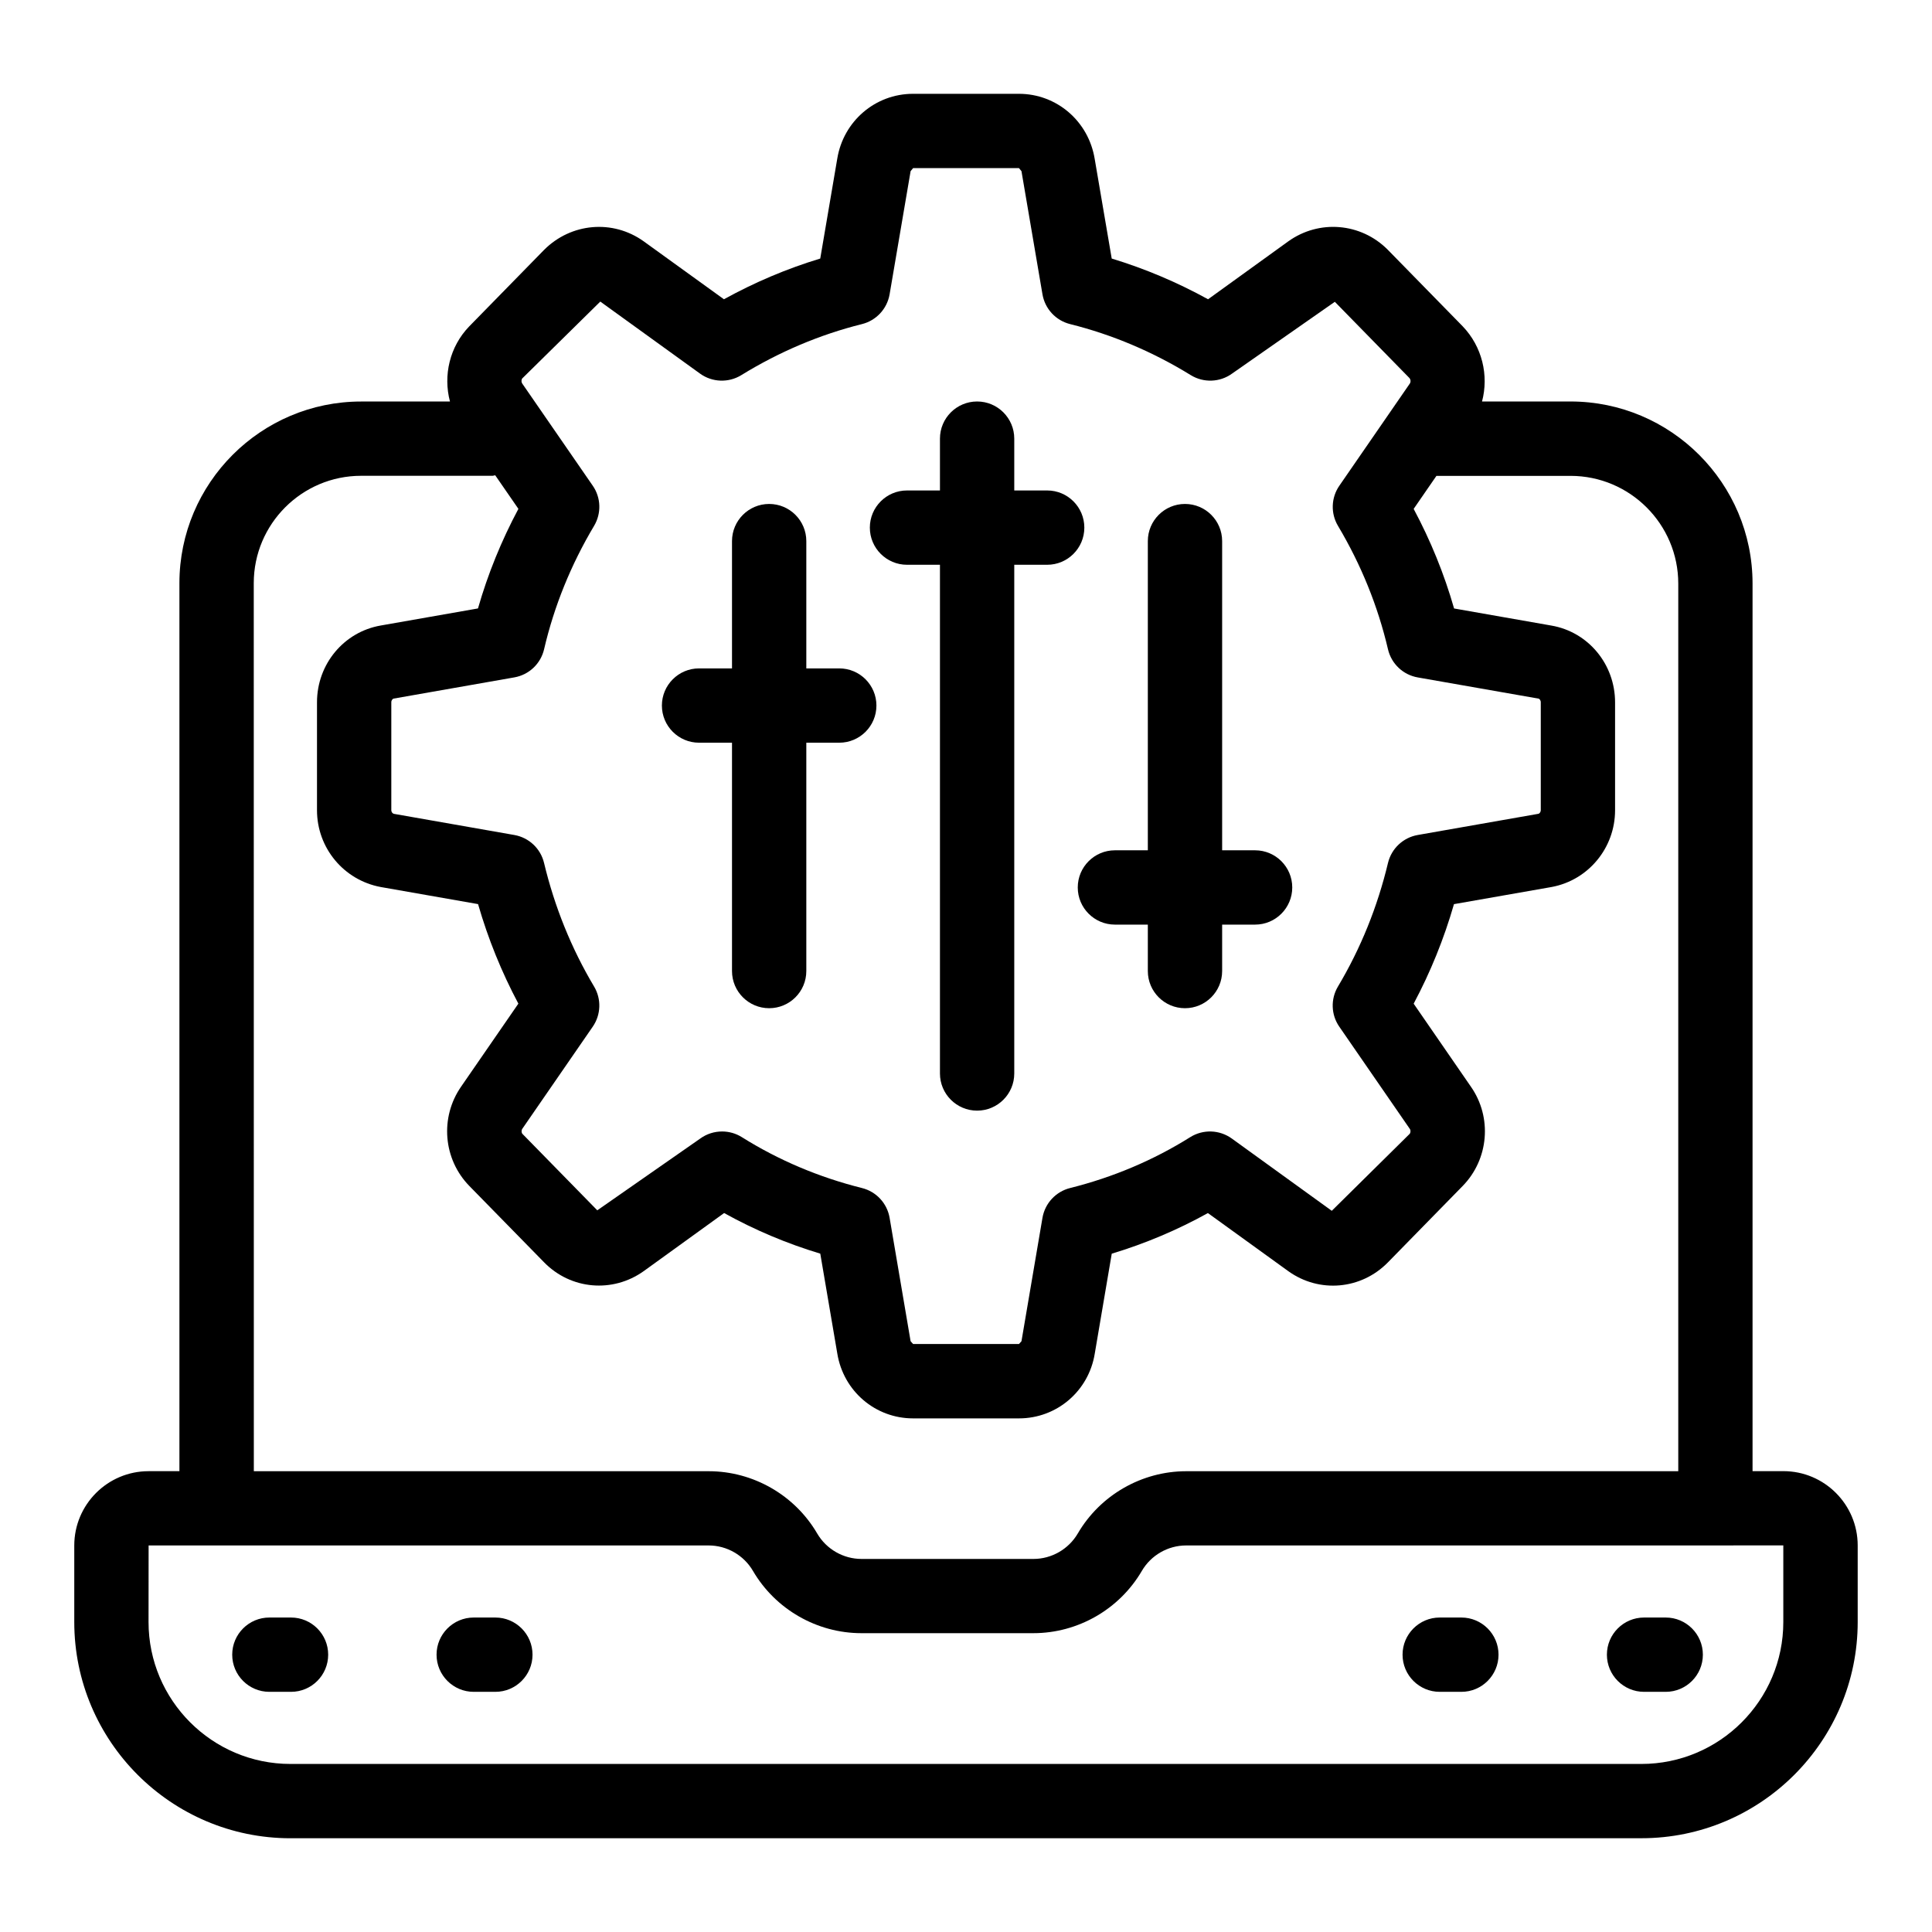
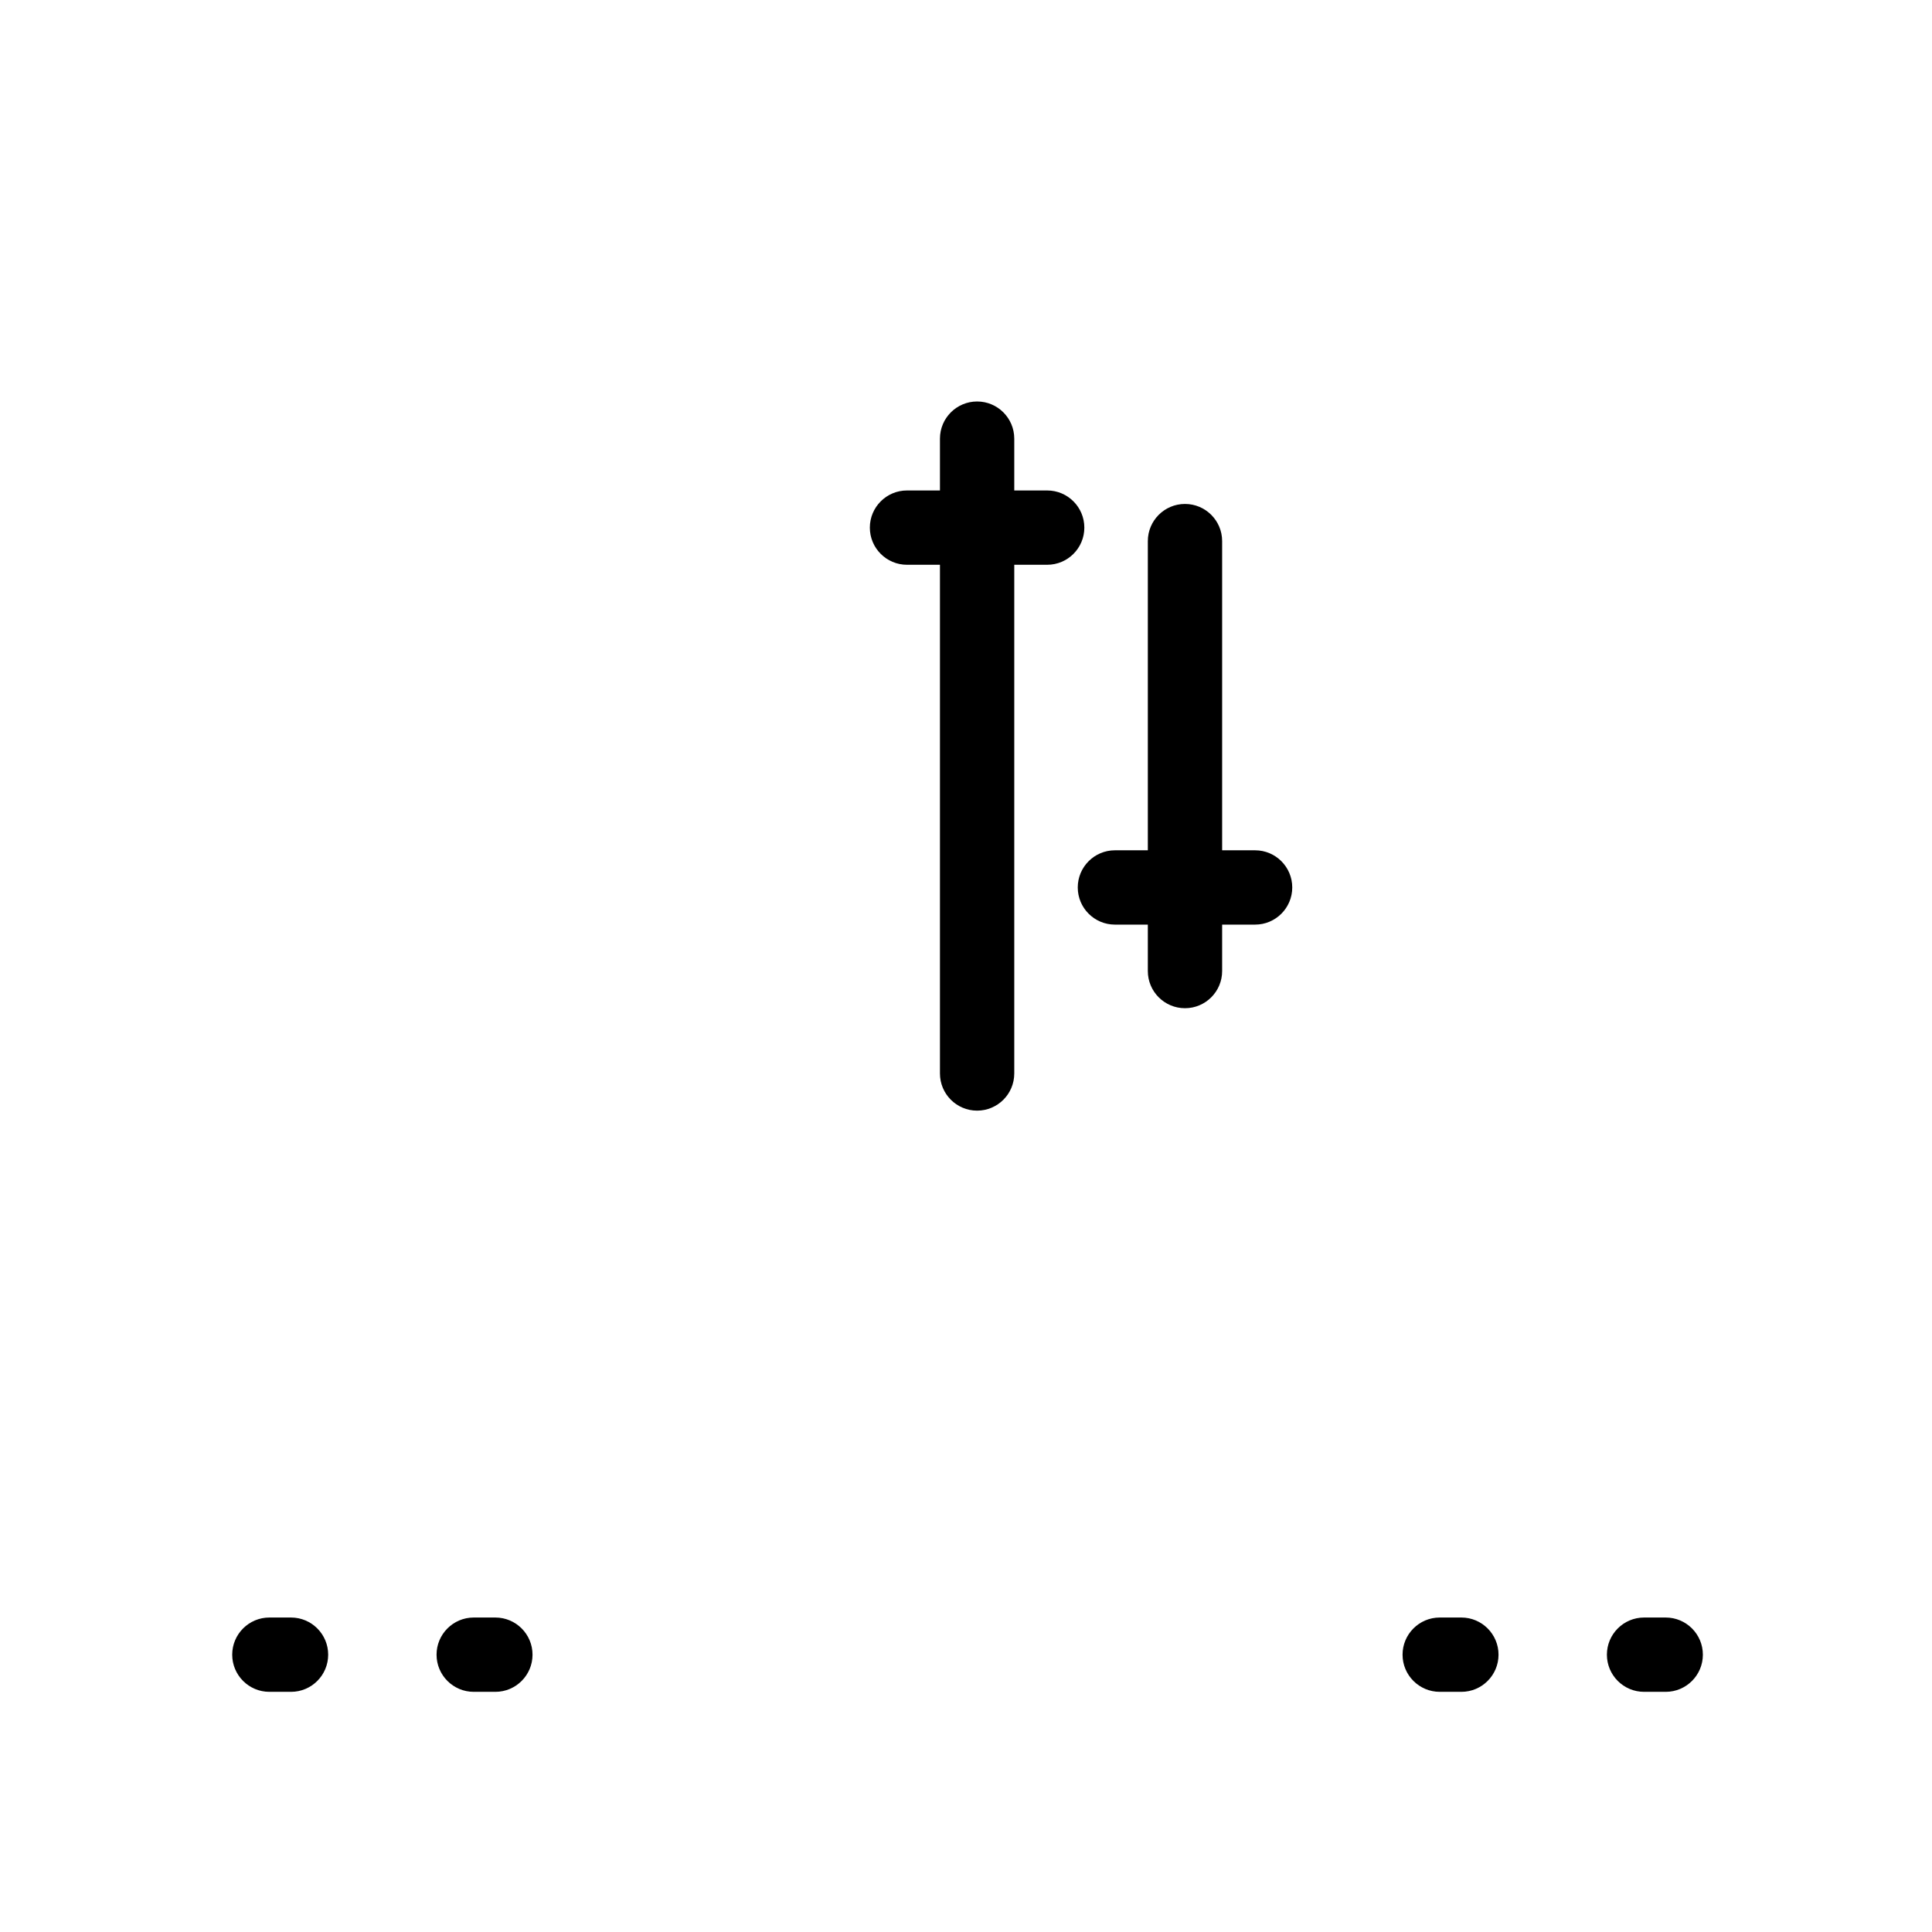
<svg xmlns="http://www.w3.org/2000/svg" id="Layer_1" enable-background="new 0 0 52 52" height="512" viewBox="0 0 52 52" width="512">
  <g id="_x34_3">
-     <path d="m7.82 49.476h36.36c3.209 0 5.82-2.611 5.82-5.82v-2.06c0-1.103-.897-2-2-2h-.83v-23.89c0-2.702-2.198-4.9-4.9-4.9h-2.381c.186-.702.005-1.476-.522-2.025l-2.019-2.063c-.721-.722-1.845-.816-2.675-.221l-2.158 1.558c-.831-.458-1.699-.824-2.593-1.096l-.458-2.681c-.166-1.016-1.023-1.753-2.04-1.753h-2.85c-1.016 0-1.874.737-2.039 1.746l-.458 2.688c-.895.271-1.762.638-2.592 1.096l-2.162-1.561c-.828-.592-1.95-.497-2.678.231l-2.019 2.063c-.522.543-.702 1.316-.515 2.019h-2.392c-2.696 0-4.89 2.194-4.89 4.89v23.9h-.83c-1.103 0-2 .897-2 2v2.06c0 3.209 2.611 5.82 5.82 5.82zm6.243-39.297 2.094-2.062 2.685 1.939c.328.237.767.252 1.11.041 1.02-.628 2.113-1.091 3.248-1.374.385-.096.677-.411.744-.802l.565-3.314c0-.002.066-.08.067-.082h2.85l.067.082.565 3.314c.067.392.359.706.744.802 1.134.283 2.228.745 3.248 1.374.344.211.782.196 1.11-.041l2.767-1.933 2.005 2.049c.038.04.043.108.013.152l-1.897 2.75c-.222.322-.236.744-.036 1.08.621 1.042 1.074 2.159 1.346 3.322.091.39.406.688.801.757l3.254.571c.017.003.057.04.057.097v2.904c0 .053-.037.093-.061.098l-3.251.571c-.393.069-.707.365-.8.752-.283 1.183-.736 2.302-1.347 3.327-.2.336-.187.758.036 1.08l1.9 2.754c.025.037.021.103-.009.134l-2.093 2.068-2.692-1.946c-.331-.238-.772-.252-1.117-.037-.99.621-2.079 1.081-3.234 1.37-.385.096-.677.411-.744.802l-.565 3.321c-0.0.002-.066.073-.067.075h-2.85l-.067-.075-.565-3.321c-.067-.391-.358-.706-.744-.802-1.156-.289-2.244-.749-3.234-1.37-.163-.102-.347-.152-.531-.152-.206 0-.412.063-.586.189l-2.773 1.933-2.013-2.056c-.03-.031-.034-.097-.006-.137l1.897-2.75c.222-.322.236-.744.036-1.08-.61-1.023-1.063-2.143-1.347-3.327-.093-.388-.407-.683-.8-.752l-3.239-.569c-.035-.006-.072-.046-.072-.1v-2.904c0-.058.041-.094.061-.098l3.25-.571c.395-.069.71-.367.801-.757.271-1.163.725-2.28 1.346-3.322.2-.336.187-.758-.036-1.08l-1.896-2.747c-.032-.047-.027-.115.004-.148zm-7.233 5.517c0-1.594 1.296-2.89 2.89-2.89h3.537c.025 0 .047-.013.072-.014l.624.904c-.458.857-.823 1.754-1.088 2.68l-2.614.459c-.996.171-1.719 1.041-1.719 2.068v2.904c0 1.012.717 1.881 1.715 2.067l2.62.46c.27.935.634 1.832 1.085 2.679l-1.54 2.232c-.577.83-.484 1.955.221 2.676l2.012 2.055c.718.734 1.845.834 2.683.235l2.162-1.562c.817.454 1.683.82 2.588 1.093l.458 2.688c.165 1.012 1.023 1.746 2.04 1.746h2.85c1.017 0 1.875-.734 2.039-1.739l.458-2.694c.905-.273 1.771-.64 2.588-1.093l2.166 1.565c.832.596 1.959.497 2.679-.238l2.011-2.055c.706-.721.799-1.847.224-2.672l-1.542-2.236c.452-.848.816-1.745 1.085-2.679l2.632-.462c.987-.185 1.704-1.054 1.704-2.065v-2.904c0-1.027-.723-1.897-1.715-2.067l-2.618-.46c-.265-.925-.629-1.822-1.088-2.68l.613-.889h3.609c1.599 0 2.9 1.301 2.9 2.9v23.89h-13.243c-1.197 0-2.316.642-2.919 1.676-.247.422-.704.685-1.193.685h-4.628c-.489 0-.946-.262-1.193-.685-.604-1.034-1.723-1.676-2.92-1.676h-12.243zm-2.83 25.9h15.073c.489 0 .946.262 1.193.685.604 1.034 1.723 1.676 2.919 1.676h4.628c1.197 0 2.316-.642 2.92-1.676.246-.422.703-.685 1.192-.685 2.547-0-7.426.001 16.073-.001v2.062c0 2.106-1.713 3.82-3.82 3.82h-36.36c-2.106 0-3.82-1.714-3.82-3.82z" />
    <path d="m7.25 45.536h.583c.552 0 1-.448 1-1s-.448-1-1-1h-.583c-.552 0-1 .448-1 1s.448 1 1 1z" />
    <path d="m12.75 45.536h.583c.552 0 1-.448 1-1s-.448-1-1-1h-.583c-.552 0-1 .448-1 1s.448 1 1 1z" />
    <path d="m38.75 45.536h.583c.552 0 1-.448 1-1s-.448-1-1-1h-.583c-.552 0-1 .448-1 1s.448 1 1 1z" />
    <path d="m44.25 45.536h.583c.552 0 1-.448 1-1s-.448-1-1-1h-.583c-.552 0-1 .448-1 1s.448 1 1 1z" />
-     <path d="m18.815 19.99h.887v6.146c0 .552.448 1 1 1s1-.448 1-1v-6.146h.887c.552 0 1-.448 1-1s-.448-1-1-1h-.887v-3.426c0-.552-.448-1-1-1s-1 .448-1 1v3.426h-.887c-.552 0-1 .448-1 1s.448 1 1 1z" />
    <path d="m24.412 15.201h.887v13.692c0 .552.448 1 1 1s1-.448 1-1v-13.692h.886c.552 0 1-.448 1-1s-.448-1-1-1h-.886v-1.395c0-.552-.448-1-1-1s-1 .448-1 1v1.395h-.887c-.552 0-1 .448-1 1s.448 1 1 1z" />
    <path d="m30.008 24.886h.886v1.25c0 .552.448 1 1 1s1-.448 1-1v-1.25h.887c.552 0 1-.448 1-1s-.448-1-1-1h-.887v-8.322c0-.552-.448-1-1-1s-1 .448-1 1v8.322h-.886c-.552 0-1 .448-1 1s.448 1 1 1z" />
  </g>
</svg>